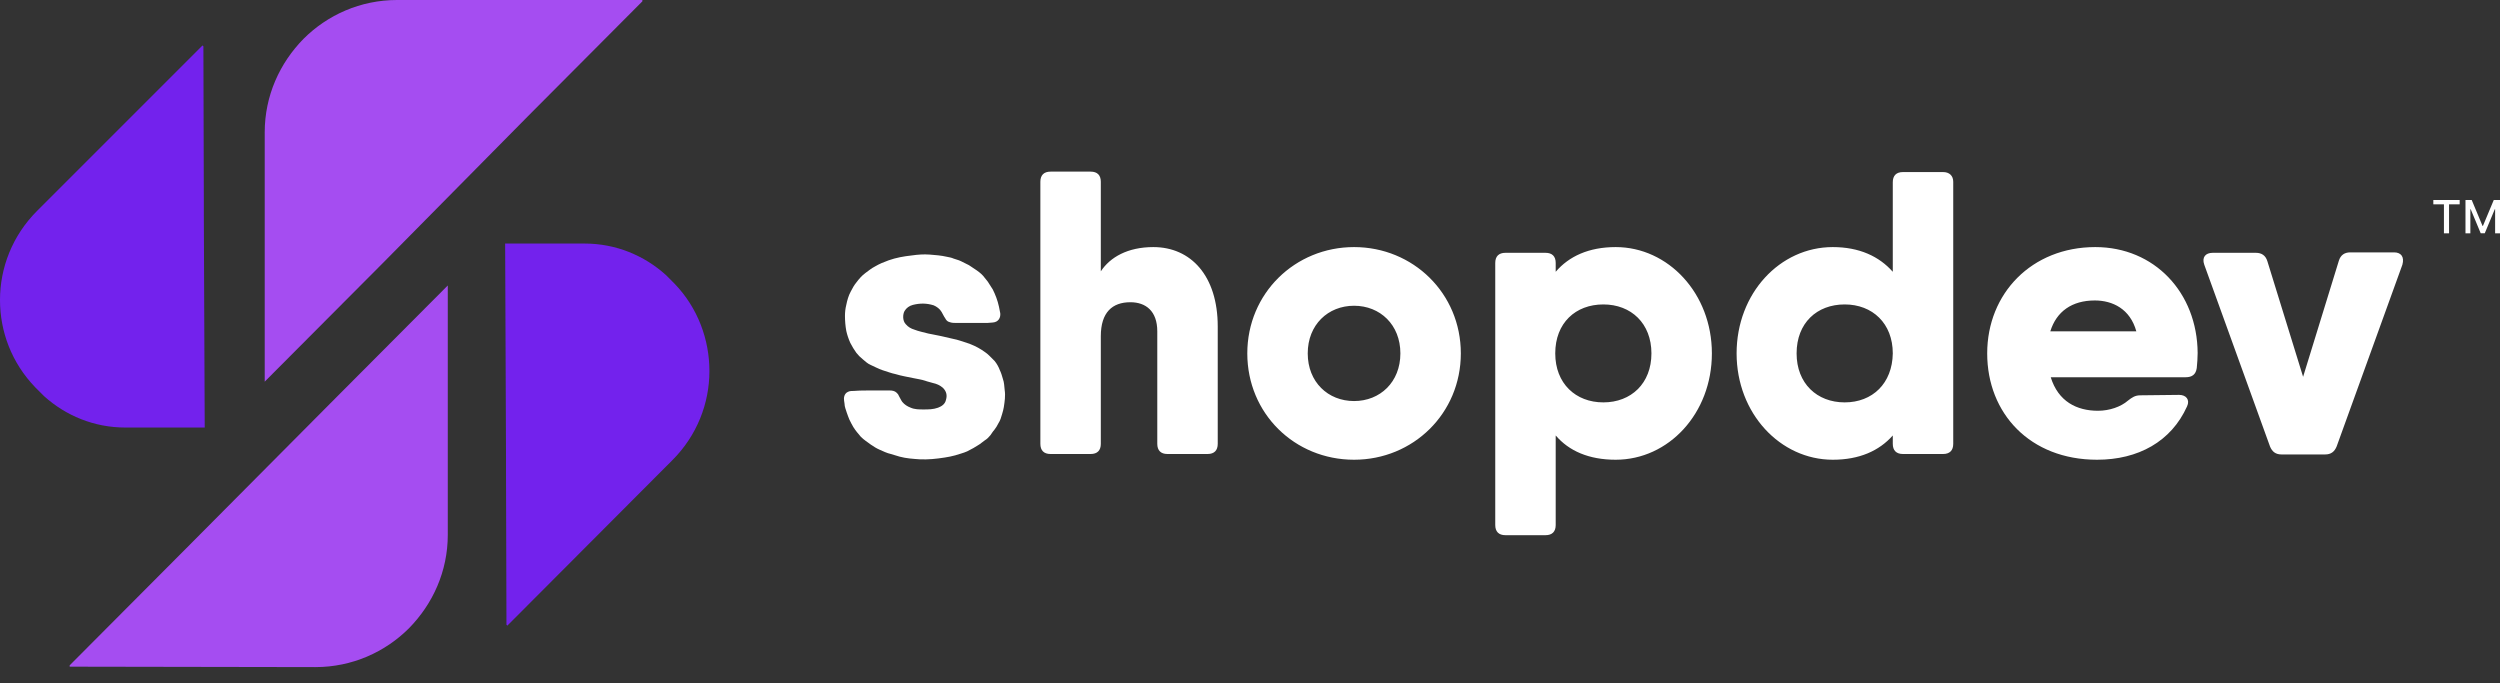
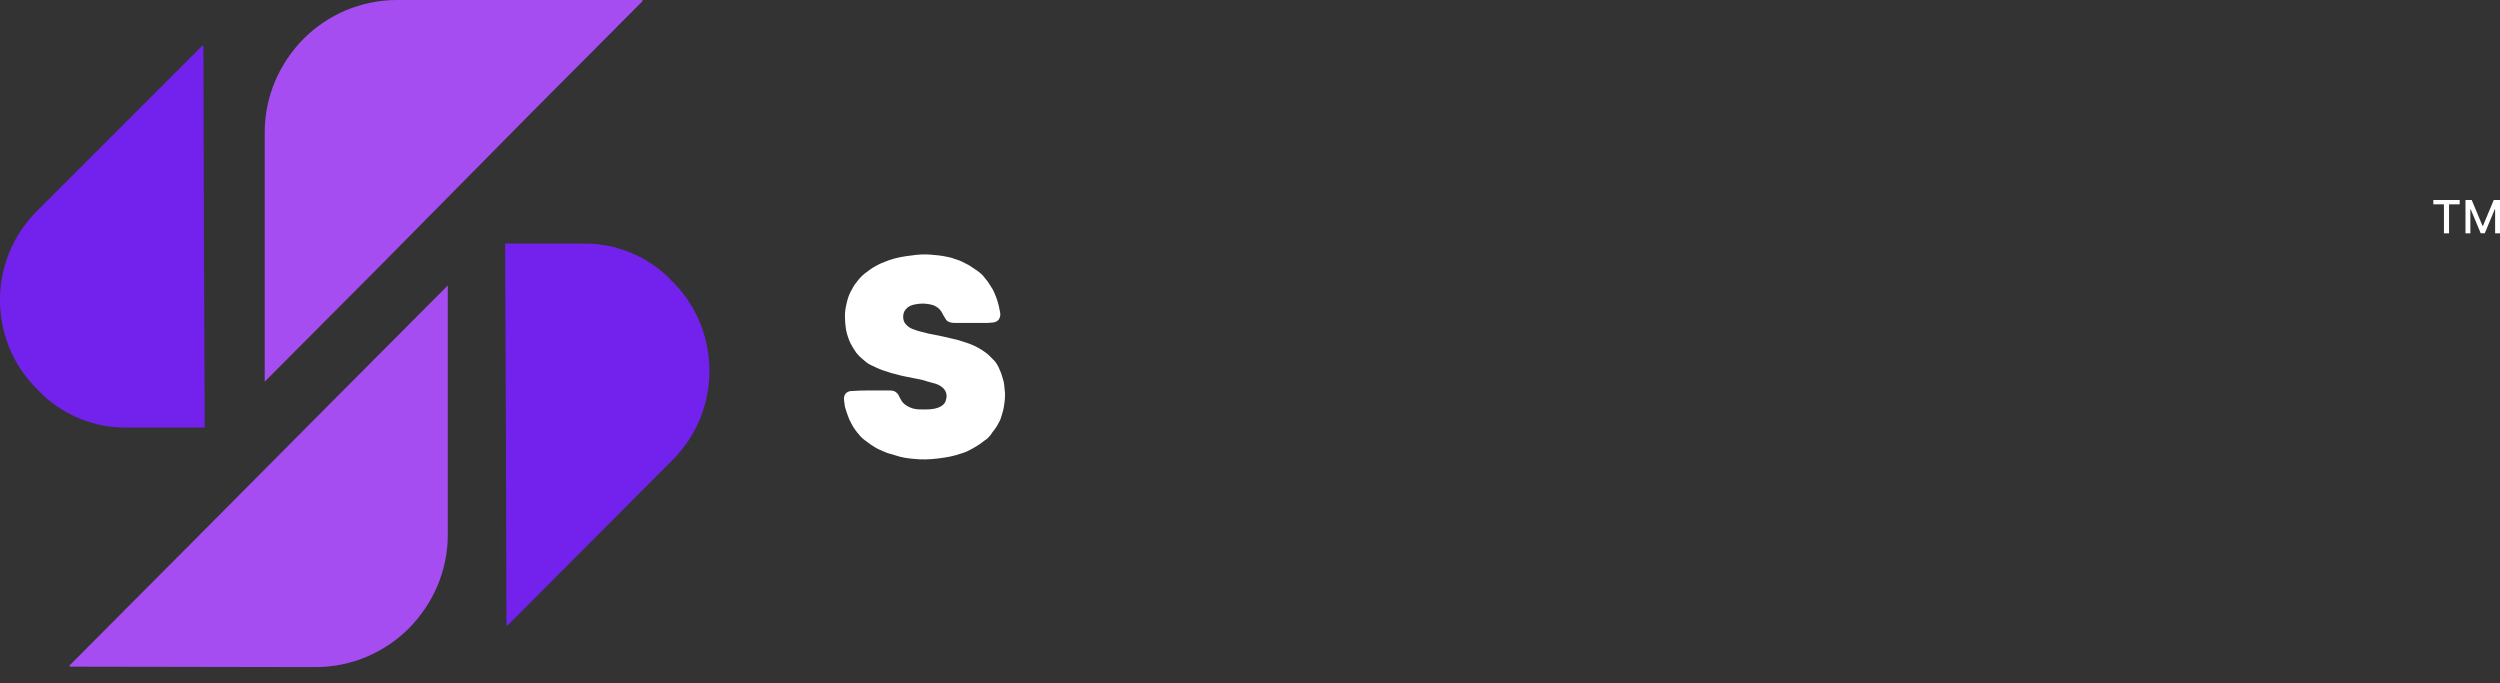
<svg xmlns="http://www.w3.org/2000/svg" width="150" height="41" viewBox="0 0 150 41" fill="none">
  <rect x="0" y="0" width="150" height="41" fill="#333333" stroke="none" />
  <g clip-path="url(#clip0_801_872)">
    <path d="M38.543 0V0.079L31.687 6.962L22.924 15.831L15.883 22.899V7.942C15.883 5.745 16.783 3.786 18.212 2.33C19.642 0.9 21.627 0 23.825 0H38.543Z" fill="#A54DF1" />
    <path d="M42.565 22.264C42.565 24.196 41.824 26.128 40.342 27.611L30.441 37.538L30.388 37.485L30.361 28.22V27.373L30.309 14.613H35.074C36.953 14.613 38.647 15.328 39.945 16.492L40.368 16.916C40.395 16.942 40.448 16.995 40.474 17.022C41.877 18.478 42.565 20.384 42.565 22.264Z" fill="#7322ED" />
    <path d="M0 18.001C0 16.069 0.741 14.136 2.224 12.654L12.151 2.727L12.204 2.78L12.23 12.045V12.892L12.283 25.652H7.518C5.639 25.652 3.944 24.937 2.647 23.772L2.224 23.349C2.197 23.322 2.144 23.269 2.118 23.243C0.688 21.76 0 19.881 0 18.001Z" fill="#7322ED" />
    <path d="M4.18 40V39.92L11.036 33.038L19.825 24.196L26.867 17.128V32.084C26.867 34.282 25.967 36.241 24.537 37.697C23.108 39.126 21.122 40.026 18.925 40.026L4.18 40Z" fill="#A54DF1" />
    <path d="M52.313 23.428C52.657 23.428 53.028 23.428 53.372 23.428C53.531 23.428 53.689 23.455 53.795 23.561C53.848 23.613 53.901 23.666 53.928 23.746C54.007 23.878 54.06 24.011 54.139 24.116C54.272 24.275 54.431 24.381 54.642 24.461C54.881 24.567 55.145 24.567 55.41 24.567C55.701 24.567 55.992 24.567 56.284 24.461C56.495 24.381 56.707 24.249 56.76 23.984C56.84 23.719 56.787 23.481 56.575 23.269C56.389 23.11 56.204 23.031 55.966 22.978C55.807 22.925 55.648 22.899 55.516 22.846C55.278 22.766 55.039 22.74 54.801 22.687C54.431 22.608 54.086 22.555 53.742 22.449C53.477 22.396 53.213 22.29 52.948 22.21C52.71 22.131 52.472 21.999 52.233 21.893C52.048 21.813 51.916 21.681 51.757 21.549C51.624 21.443 51.492 21.31 51.386 21.178C51.254 20.993 51.121 20.781 51.016 20.569C50.91 20.331 50.83 20.093 50.777 19.854C50.724 19.563 50.698 19.245 50.698 18.954C50.698 18.716 50.724 18.504 50.777 18.293C50.83 18.028 50.91 17.737 51.042 17.498C51.148 17.287 51.254 17.101 51.386 16.942C51.545 16.731 51.704 16.545 51.916 16.387C52.101 16.254 52.286 16.095 52.498 15.989C52.763 15.831 53.028 15.725 53.319 15.619C53.769 15.46 54.219 15.381 54.695 15.328C55.066 15.275 55.41 15.248 55.781 15.275C56.125 15.301 56.469 15.328 56.813 15.407C56.946 15.434 57.104 15.46 57.21 15.513C57.343 15.566 57.501 15.592 57.66 15.672C57.819 15.751 57.978 15.831 58.137 15.91C58.296 16.016 58.454 16.122 58.613 16.228C58.798 16.36 58.957 16.492 59.09 16.678C59.169 16.784 59.275 16.89 59.328 16.995C59.407 17.128 59.487 17.234 59.566 17.366C59.725 17.684 59.857 18.028 59.937 18.398C59.963 18.531 59.99 18.663 60.016 18.796C60.043 19.06 59.91 19.325 59.566 19.351C59.46 19.351 59.328 19.378 59.222 19.378C58.613 19.378 58.004 19.378 57.395 19.378C57.263 19.378 57.104 19.378 56.972 19.325C56.84 19.299 56.76 19.193 56.707 19.087C56.628 18.981 56.575 18.849 56.495 18.716C56.389 18.531 56.204 18.398 56.019 18.319C55.595 18.187 55.198 18.187 54.775 18.293C54.563 18.346 54.378 18.478 54.272 18.663C54.166 18.849 54.139 19.245 54.351 19.457C54.483 19.616 54.669 19.722 54.854 19.775C55.119 19.881 55.41 19.934 55.701 20.013C55.966 20.066 56.231 20.119 56.495 20.172C56.734 20.225 56.946 20.278 57.184 20.331C57.475 20.384 57.74 20.49 58.004 20.569C58.322 20.675 58.613 20.807 58.904 20.993C59.063 21.099 59.222 21.204 59.355 21.337C59.46 21.443 59.566 21.549 59.672 21.654C59.804 21.813 59.91 21.999 59.99 22.21C60.069 22.369 60.122 22.555 60.175 22.74C60.255 22.952 60.255 23.19 60.281 23.402C60.334 23.746 60.281 24.09 60.228 24.434C60.202 24.567 60.175 24.699 60.122 24.858C60.069 25.043 60.016 25.228 59.91 25.387C59.831 25.546 59.752 25.678 59.646 25.811C59.566 25.89 59.513 25.996 59.434 26.102C59.328 26.234 59.222 26.34 59.09 26.42C58.984 26.499 58.878 26.578 58.772 26.658C58.534 26.817 58.295 26.949 58.031 27.081C57.793 27.187 57.554 27.24 57.316 27.32C57.104 27.373 56.892 27.426 56.681 27.452C56.178 27.531 55.675 27.584 55.172 27.558C54.775 27.531 54.378 27.505 53.98 27.399C53.795 27.346 53.61 27.293 53.451 27.24C53.213 27.187 53.001 27.081 52.763 26.976C52.578 26.896 52.419 26.79 52.26 26.684C52.048 26.526 51.836 26.393 51.651 26.208C51.492 26.023 51.333 25.837 51.201 25.625C51.121 25.493 51.042 25.334 50.963 25.175C50.91 25.043 50.857 24.911 50.804 24.752C50.751 24.567 50.672 24.408 50.672 24.222C50.672 24.169 50.645 24.09 50.645 24.037C50.618 23.878 50.645 23.613 50.883 23.508C50.989 23.455 51.121 23.455 51.254 23.455C51.572 23.428 51.942 23.428 52.313 23.428Z" fill="white" />
-     <path d="M69.199 14.825C67.663 14.825 66.605 15.433 66.049 16.28V10.907C66.049 10.509 65.837 10.298 65.44 10.298H63.031C62.634 10.298 62.422 10.509 62.422 10.907V26.631C62.422 27.028 62.634 27.24 63.031 27.24H65.44C65.837 27.24 66.049 27.028 66.049 26.631V20.172C66.049 18.742 66.737 18.134 67.822 18.134C68.749 18.134 69.437 18.663 69.437 19.881V26.631C69.437 27.028 69.649 27.24 70.046 27.24H72.455C72.852 27.24 73.064 27.028 73.064 26.631V19.59C73.064 16.545 71.449 14.825 69.199 14.825ZM81.244 27.584C84.791 27.584 87.65 24.805 87.65 21.204C87.65 17.604 84.791 14.825 81.244 14.825C77.697 14.825 74.838 17.604 74.838 21.204C74.838 24.805 77.67 27.584 81.244 27.584ZM81.244 24.063C79.682 24.063 78.464 22.925 78.464 21.204C78.464 19.484 79.682 18.345 81.244 18.345C82.806 18.345 84.023 19.484 84.023 21.204C84.023 22.925 82.806 24.063 81.244 24.063ZM96.942 14.825C95.327 14.825 94.136 15.38 93.342 16.307V15.777C93.342 15.38 93.13 15.169 92.733 15.169H90.324C89.927 15.169 89.715 15.38 89.715 15.777V31.502C89.715 31.899 89.927 32.111 90.324 32.111H92.733C93.13 32.111 93.342 31.899 93.342 31.502V26.128C94.136 27.055 95.327 27.584 96.942 27.584C100.119 27.584 102.713 24.805 102.713 21.204C102.713 17.604 100.092 14.825 96.942 14.825ZM96.201 24.143C94.533 24.143 93.315 23.005 93.315 21.204C93.315 19.378 94.533 18.266 96.201 18.266C97.869 18.266 99.086 19.404 99.086 21.204C99.086 23.005 97.869 24.143 96.201 24.143ZM116.585 10.324H114.176C113.779 10.324 113.567 10.536 113.567 10.933V16.307C112.746 15.38 111.555 14.825 109.967 14.825C106.79 14.825 104.196 17.604 104.196 21.204C104.196 24.805 106.816 27.584 109.967 27.584C111.555 27.584 112.746 27.055 113.567 26.128V26.631C113.567 27.028 113.779 27.24 114.176 27.24H116.585C116.982 27.24 117.194 27.028 117.194 26.631V10.907C117.194 10.536 116.955 10.324 116.585 10.324ZM110.681 24.143C109.014 24.143 107.796 23.005 107.796 21.204C107.796 19.378 109.014 18.266 110.681 18.266C112.349 18.266 113.567 19.404 113.567 21.204C113.54 23.005 112.349 24.143 110.681 24.143ZM125.718 14.825C121.906 14.825 119.232 17.604 119.232 21.204C119.232 24.805 121.8 27.584 125.824 27.584C128.286 27.584 130.271 26.499 131.224 24.381C131.409 23.984 131.171 23.693 130.747 23.693L128.418 23.719C128.1 23.719 127.915 23.852 127.677 24.037C127.253 24.408 126.565 24.646 125.877 24.646C124.606 24.646 123.494 24.09 123.044 22.634H131.145C131.515 22.634 131.753 22.475 131.806 22.078C131.833 21.787 131.859 21.496 131.859 21.178C131.833 17.551 129.265 14.825 125.718 14.825ZM123.018 19.881C123.388 18.689 124.315 18.028 125.691 18.028C126.75 18.028 127.809 18.531 128.18 19.881H123.018ZM143.64 15.142H141.019C140.675 15.142 140.436 15.301 140.331 15.645L138.186 22.608L136.042 15.672C135.936 15.328 135.698 15.169 135.354 15.169H132.759C132.336 15.169 132.098 15.433 132.256 15.883L136.201 26.79C136.333 27.108 136.545 27.267 136.889 27.267H139.51C139.854 27.267 140.066 27.108 140.198 26.79L144.143 15.883C144.275 15.407 144.063 15.142 143.64 15.142Z" fill="white" />
    <path d="M146 12.26V12H147.58V12.26H146.943V14H146.636V12.26H146Z" fill="white" />
    <path d="M147.929 12H148.303L148.952 13.555H148.976L149.626 12H150V14H149.707V12.553H149.688L149.086 13.997H148.843L148.241 12.552H148.222V14H147.929V12Z" fill="white" />
  </g>
  <defs>
    <clipPath id="clip0_801_872">
      <rect width="150" height="40.026" fill="white" />
    </clipPath>
  </defs>
</svg>